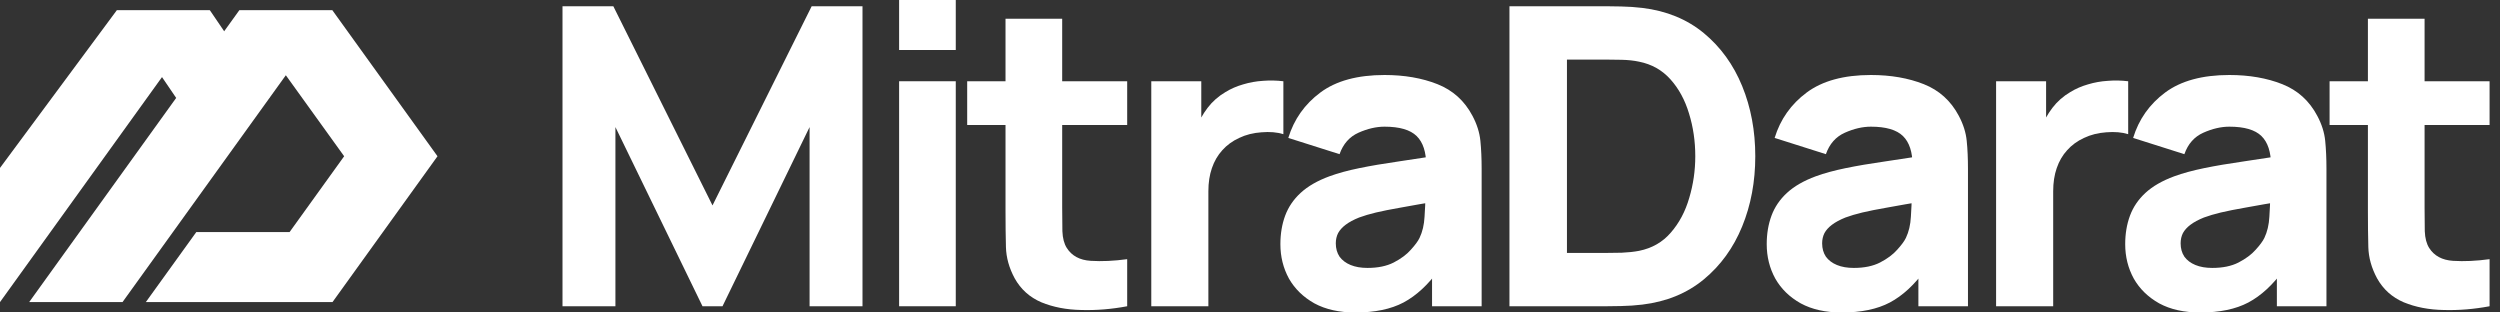
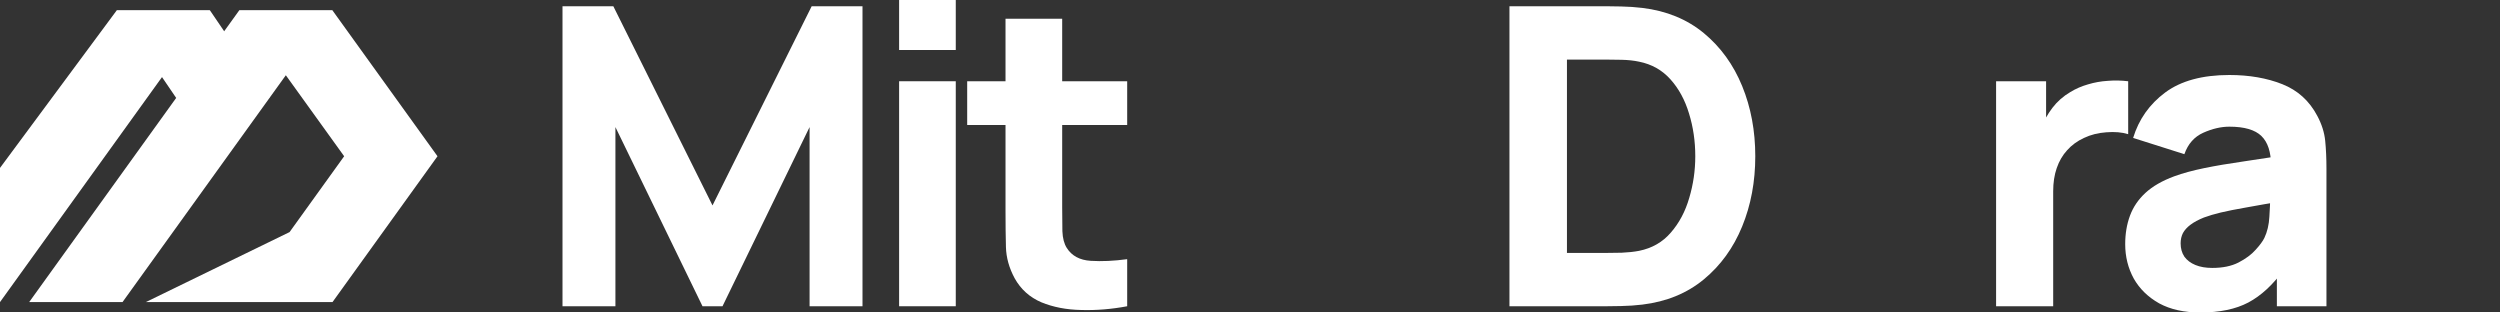
<svg xmlns="http://www.w3.org/2000/svg" width="160" height="20" viewBox="0 0 160 20" fill="none">
  <rect x="0" y="0" width="160" height="20" fill="#333333" stroke="none" />
-   <path fill-rule="evenodd" clip-rule="evenodd" d="M21.28 0.667H15.306L22.026 10L18.532 14.854H12.562L9.333 19.334L15.306 19.334H21.28L28 10L21.28 0.667Z" fill="white" />
+   <path fill-rule="evenodd" clip-rule="evenodd" d="M21.28 0.667H15.306L22.026 10L18.532 14.854L9.333 19.334L15.306 19.334H21.28L28 10L21.28 0.667Z" fill="white" />
  <path d="M7.467 0.667H13.44L17.248 6.267H11.275L7.467 0.667Z" fill="white" />
  <path d="M15.307 0.667H21.28L7.841 19.334H1.867L15.307 0.667Z" fill="white" />
  <path d="M7.467 0.667H13.44L0 19.334L0 10.747L7.467 0.667Z" fill="white" />
  <path d="M36 19.6V0.4H39.253L45.6 13.147L51.947 0.4H55.2V19.6H51.813V8.133L46.24 19.6H44.96L39.387 8.133V19.6H36Z" fill="white" />
  <path d="M57.543 3.2V0H61.169V3.2H57.543ZM57.543 19.6V5.2H61.169V19.6H57.543Z" fill="white" />
  <path d="M72.14 19.6C71.144 19.787 70.167 19.867 69.207 19.84C68.255 19.822 67.402 19.658 66.647 19.347C65.9 19.027 65.331 18.515 64.94 17.813C64.584 17.155 64.398 16.489 64.38 15.813C64.362 15.129 64.353 14.355 64.353 13.493V1.2H67.98V13.28C67.98 13.84 67.984 14.347 67.993 14.8C68.011 15.244 68.104 15.6 68.273 15.867C68.593 16.373 69.104 16.649 69.807 16.693C70.509 16.738 71.287 16.702 72.14 16.587V19.6ZM61.9 8V5.2H72.14V8H61.9Z" fill="white" />
-   <path d="M73.682 19.6V5.2H76.882V8.72L76.536 8.267C76.722 7.769 76.971 7.316 77.282 6.907C77.593 6.498 77.976 6.16 78.429 5.893C78.776 5.68 79.153 5.516 79.562 5.4C79.971 5.276 80.393 5.2 80.829 5.173C81.264 5.138 81.7 5.147 82.136 5.2V8.587C81.736 8.462 81.269 8.422 80.736 8.467C80.211 8.502 79.736 8.622 79.309 8.827C78.882 9.022 78.522 9.284 78.229 9.613C77.936 9.933 77.713 10.316 77.562 10.76C77.411 11.195 77.336 11.689 77.336 12.24V19.6H73.682Z" fill="white" />
-   <path d="M86.745 20C85.714 20 84.838 19.804 84.118 19.413C83.407 19.013 82.865 18.484 82.491 17.827C82.127 17.16 81.945 16.427 81.945 15.627C81.945 14.96 82.047 14.351 82.251 13.8C82.456 13.249 82.785 12.764 83.238 12.347C83.7 11.92 84.318 11.564 85.091 11.28C85.625 11.084 86.26 10.911 86.998 10.76C87.736 10.609 88.571 10.467 89.505 10.333C90.438 10.191 91.465 10.036 92.585 9.867L91.278 10.587C91.278 9.733 91.074 9.107 90.665 8.707C90.256 8.307 89.571 8.107 88.611 8.107C88.078 8.107 87.522 8.236 86.945 8.493C86.367 8.751 85.963 9.209 85.731 9.867L82.451 8.827C82.816 7.636 83.5 6.667 84.505 5.92C85.509 5.173 86.878 4.8 88.611 4.8C89.882 4.8 91.011 4.996 91.998 5.387C92.985 5.778 93.731 6.453 94.238 7.413C94.522 7.947 94.691 8.48 94.745 9.013C94.798 9.547 94.825 10.142 94.825 10.8V19.6H91.651V16.64L92.105 17.253C91.403 18.222 90.642 18.924 89.825 19.36C89.016 19.787 87.989 20 86.745 20ZM87.518 17.147C88.185 17.147 88.745 17.031 89.198 16.8C89.66 16.56 90.025 16.289 90.291 15.987C90.567 15.684 90.754 15.431 90.851 15.227C91.038 14.835 91.145 14.382 91.171 13.867C91.207 13.342 91.225 12.907 91.225 12.56L92.291 12.827C91.216 13.004 90.345 13.155 89.678 13.28C89.011 13.396 88.474 13.502 88.065 13.6C87.656 13.698 87.296 13.804 86.985 13.92C86.629 14.062 86.34 14.218 86.118 14.387C85.905 14.547 85.745 14.724 85.638 14.92C85.54 15.116 85.491 15.333 85.491 15.573C85.491 15.902 85.571 16.187 85.731 16.427C85.9 16.658 86.136 16.835 86.438 16.96C86.74 17.084 87.1 17.147 87.518 17.147Z" fill="white" />
  <path d="M96.605 19.6V0.4H102.818C102.969 0.4 103.28 0.405 103.751 0.414C104.222 0.423 104.676 0.454 105.111 0.507C106.658 0.694 107.969 1.232 109.045 2.12C110.12 3.009 110.938 4.138 111.498 5.507C112.058 6.876 112.338 8.374 112.338 10C112.338 11.627 112.058 13.125 111.498 14.494C110.938 15.863 110.12 16.991 109.045 17.88C107.969 18.769 106.658 19.307 105.111 19.494C104.676 19.547 104.222 19.578 103.751 19.587C103.28 19.596 102.969 19.6 102.818 19.6H96.605ZM100.285 16.187H102.818C103.058 16.187 103.382 16.183 103.791 16.174C104.2 16.156 104.569 16.116 104.898 16.054C105.734 15.885 106.414 15.494 106.938 14.88C107.471 14.267 107.862 13.529 108.111 12.667C108.369 11.805 108.498 10.916 108.498 10C108.498 9.04 108.365 8.129 108.098 7.267C107.84 6.405 107.445 5.676 106.911 5.08C106.378 4.485 105.707 4.107 104.898 3.947C104.569 3.876 104.2 3.836 103.791 3.827C103.382 3.818 103.058 3.814 102.818 3.814H100.285V16.187Z" fill="white" />
-   <path d="M117.87 20C116.839 20 115.964 19.805 115.244 19.414C114.532 19.014 113.99 18.485 113.617 17.827C113.252 17.16 113.07 16.427 113.07 15.627C113.07 14.96 113.172 14.351 113.377 13.8C113.581 13.249 113.91 12.765 114.364 12.347C114.826 11.92 115.444 11.565 116.217 11.28C116.75 11.085 117.386 10.912 118.124 10.76C118.861 10.609 119.697 10.467 120.63 10.334C121.564 10.191 122.59 10.036 123.71 9.867L122.404 10.587C122.404 9.734 122.199 9.107 121.79 8.707C121.381 8.307 120.697 8.107 119.737 8.107C119.204 8.107 118.648 8.236 118.07 8.494C117.492 8.752 117.088 9.209 116.857 9.867L113.577 8.827C113.941 7.636 114.626 6.667 115.63 5.92C116.635 5.174 118.004 4.8 119.737 4.8C121.008 4.8 122.137 4.996 123.124 5.387C124.11 5.778 124.857 6.454 125.364 7.414C125.648 7.947 125.817 8.48 125.87 9.014C125.924 9.547 125.95 10.143 125.95 10.8V19.6H122.777V16.64L123.23 17.254C122.528 18.223 121.768 18.925 120.95 19.36C120.141 19.787 119.115 20 117.87 20ZM118.644 17.147C119.31 17.147 119.87 17.032 120.324 16.8C120.786 16.56 121.15 16.289 121.417 15.987C121.692 15.685 121.879 15.431 121.977 15.227C122.164 14.836 122.27 14.383 122.297 13.867C122.332 13.343 122.35 12.907 122.35 12.56L123.417 12.827C122.341 13.005 121.47 13.156 120.804 13.28C120.137 13.396 119.599 13.503 119.19 13.6C118.781 13.698 118.421 13.805 118.11 13.92C117.755 14.063 117.466 14.218 117.244 14.387C117.03 14.547 116.87 14.725 116.764 14.92C116.666 15.116 116.617 15.334 116.617 15.574C116.617 15.903 116.697 16.187 116.857 16.427C117.026 16.658 117.261 16.836 117.564 16.96C117.866 17.085 118.226 17.147 118.644 17.147Z" fill="white" />
  <path d="M127.75 19.6V5.2H130.95V8.72L130.604 8.267C130.79 7.769 131.039 7.316 131.35 6.907C131.662 6.498 132.044 6.16 132.497 5.894C132.844 5.68 133.222 5.516 133.63 5.4C134.039 5.276 134.462 5.2 134.897 5.174C135.333 5.138 135.768 5.147 136.204 5.2V8.587C135.804 8.463 135.337 8.423 134.804 8.467C134.279 8.503 133.804 8.623 133.377 8.827C132.95 9.023 132.59 9.285 132.297 9.614C132.004 9.934 131.782 10.316 131.63 10.76C131.479 11.196 131.404 11.689 131.404 12.24V19.6H127.75Z" fill="white" />
  <path d="M140.813 20C139.782 20 138.906 19.805 138.186 19.414C137.475 19.014 136.933 18.485 136.56 17.827C136.195 17.16 136.013 16.427 136.013 15.627C136.013 14.96 136.115 14.351 136.32 13.8C136.524 13.249 136.853 12.765 137.306 12.347C137.768 11.92 138.386 11.565 139.16 11.28C139.693 11.085 140.328 10.912 141.066 10.76C141.804 10.609 142.64 10.467 143.573 10.334C144.506 10.191 145.533 10.036 146.653 9.867L145.346 10.587C145.346 9.734 145.142 9.107 144.733 8.707C144.324 8.307 143.64 8.107 142.68 8.107C142.146 8.107 141.591 8.236 141.013 8.494C140.435 8.752 140.031 9.209 139.8 9.867L136.52 8.827C136.884 7.636 137.568 6.667 138.573 5.92C139.577 5.174 140.946 4.8 142.68 4.8C143.951 4.8 145.08 4.996 146.066 5.387C147.053 5.778 147.8 6.454 148.306 7.414C148.591 7.947 148.76 8.48 148.813 9.014C148.866 9.547 148.893 10.143 148.893 10.8V19.6H145.72V16.64L146.173 17.254C145.471 18.223 144.711 18.925 143.893 19.36C143.084 19.787 142.057 20 140.813 20ZM141.586 17.147C142.253 17.147 142.813 17.032 143.266 16.8C143.728 16.56 144.093 16.289 144.36 15.987C144.635 15.685 144.822 15.431 144.92 15.227C145.106 14.836 145.213 14.383 145.24 13.867C145.275 13.343 145.293 12.907 145.293 12.56L146.36 12.827C145.284 13.005 144.413 13.156 143.746 13.28C143.08 13.396 142.542 13.503 142.133 13.6C141.724 13.698 141.364 13.805 141.053 13.92C140.697 14.063 140.408 14.218 140.186 14.387C139.973 14.547 139.813 14.725 139.706 14.92C139.608 15.116 139.56 15.334 139.56 15.574C139.56 15.903 139.64 16.187 139.8 16.427C139.968 16.658 140.204 16.836 140.506 16.96C140.808 17.085 141.168 17.147 141.586 17.147Z" fill="white" />
-   <path d="M159.333 19.6C158.338 19.787 157.36 19.867 156.4 19.84C155.449 19.823 154.595 19.658 153.84 19.347C153.093 19.027 152.524 18.516 152.133 17.814C151.778 17.156 151.591 16.489 151.573 15.814C151.555 15.129 151.546 14.356 151.546 13.494V1.2H155.173V13.28C155.173 13.84 155.178 14.347 155.186 14.8C155.204 15.245 155.298 15.6 155.466 15.867C155.786 16.374 156.298 16.649 157 16.694C157.702 16.738 158.48 16.703 159.333 16.587V19.6ZM149.093 8V5.2H159.333V8H149.093Z" fill="white" />
</svg>